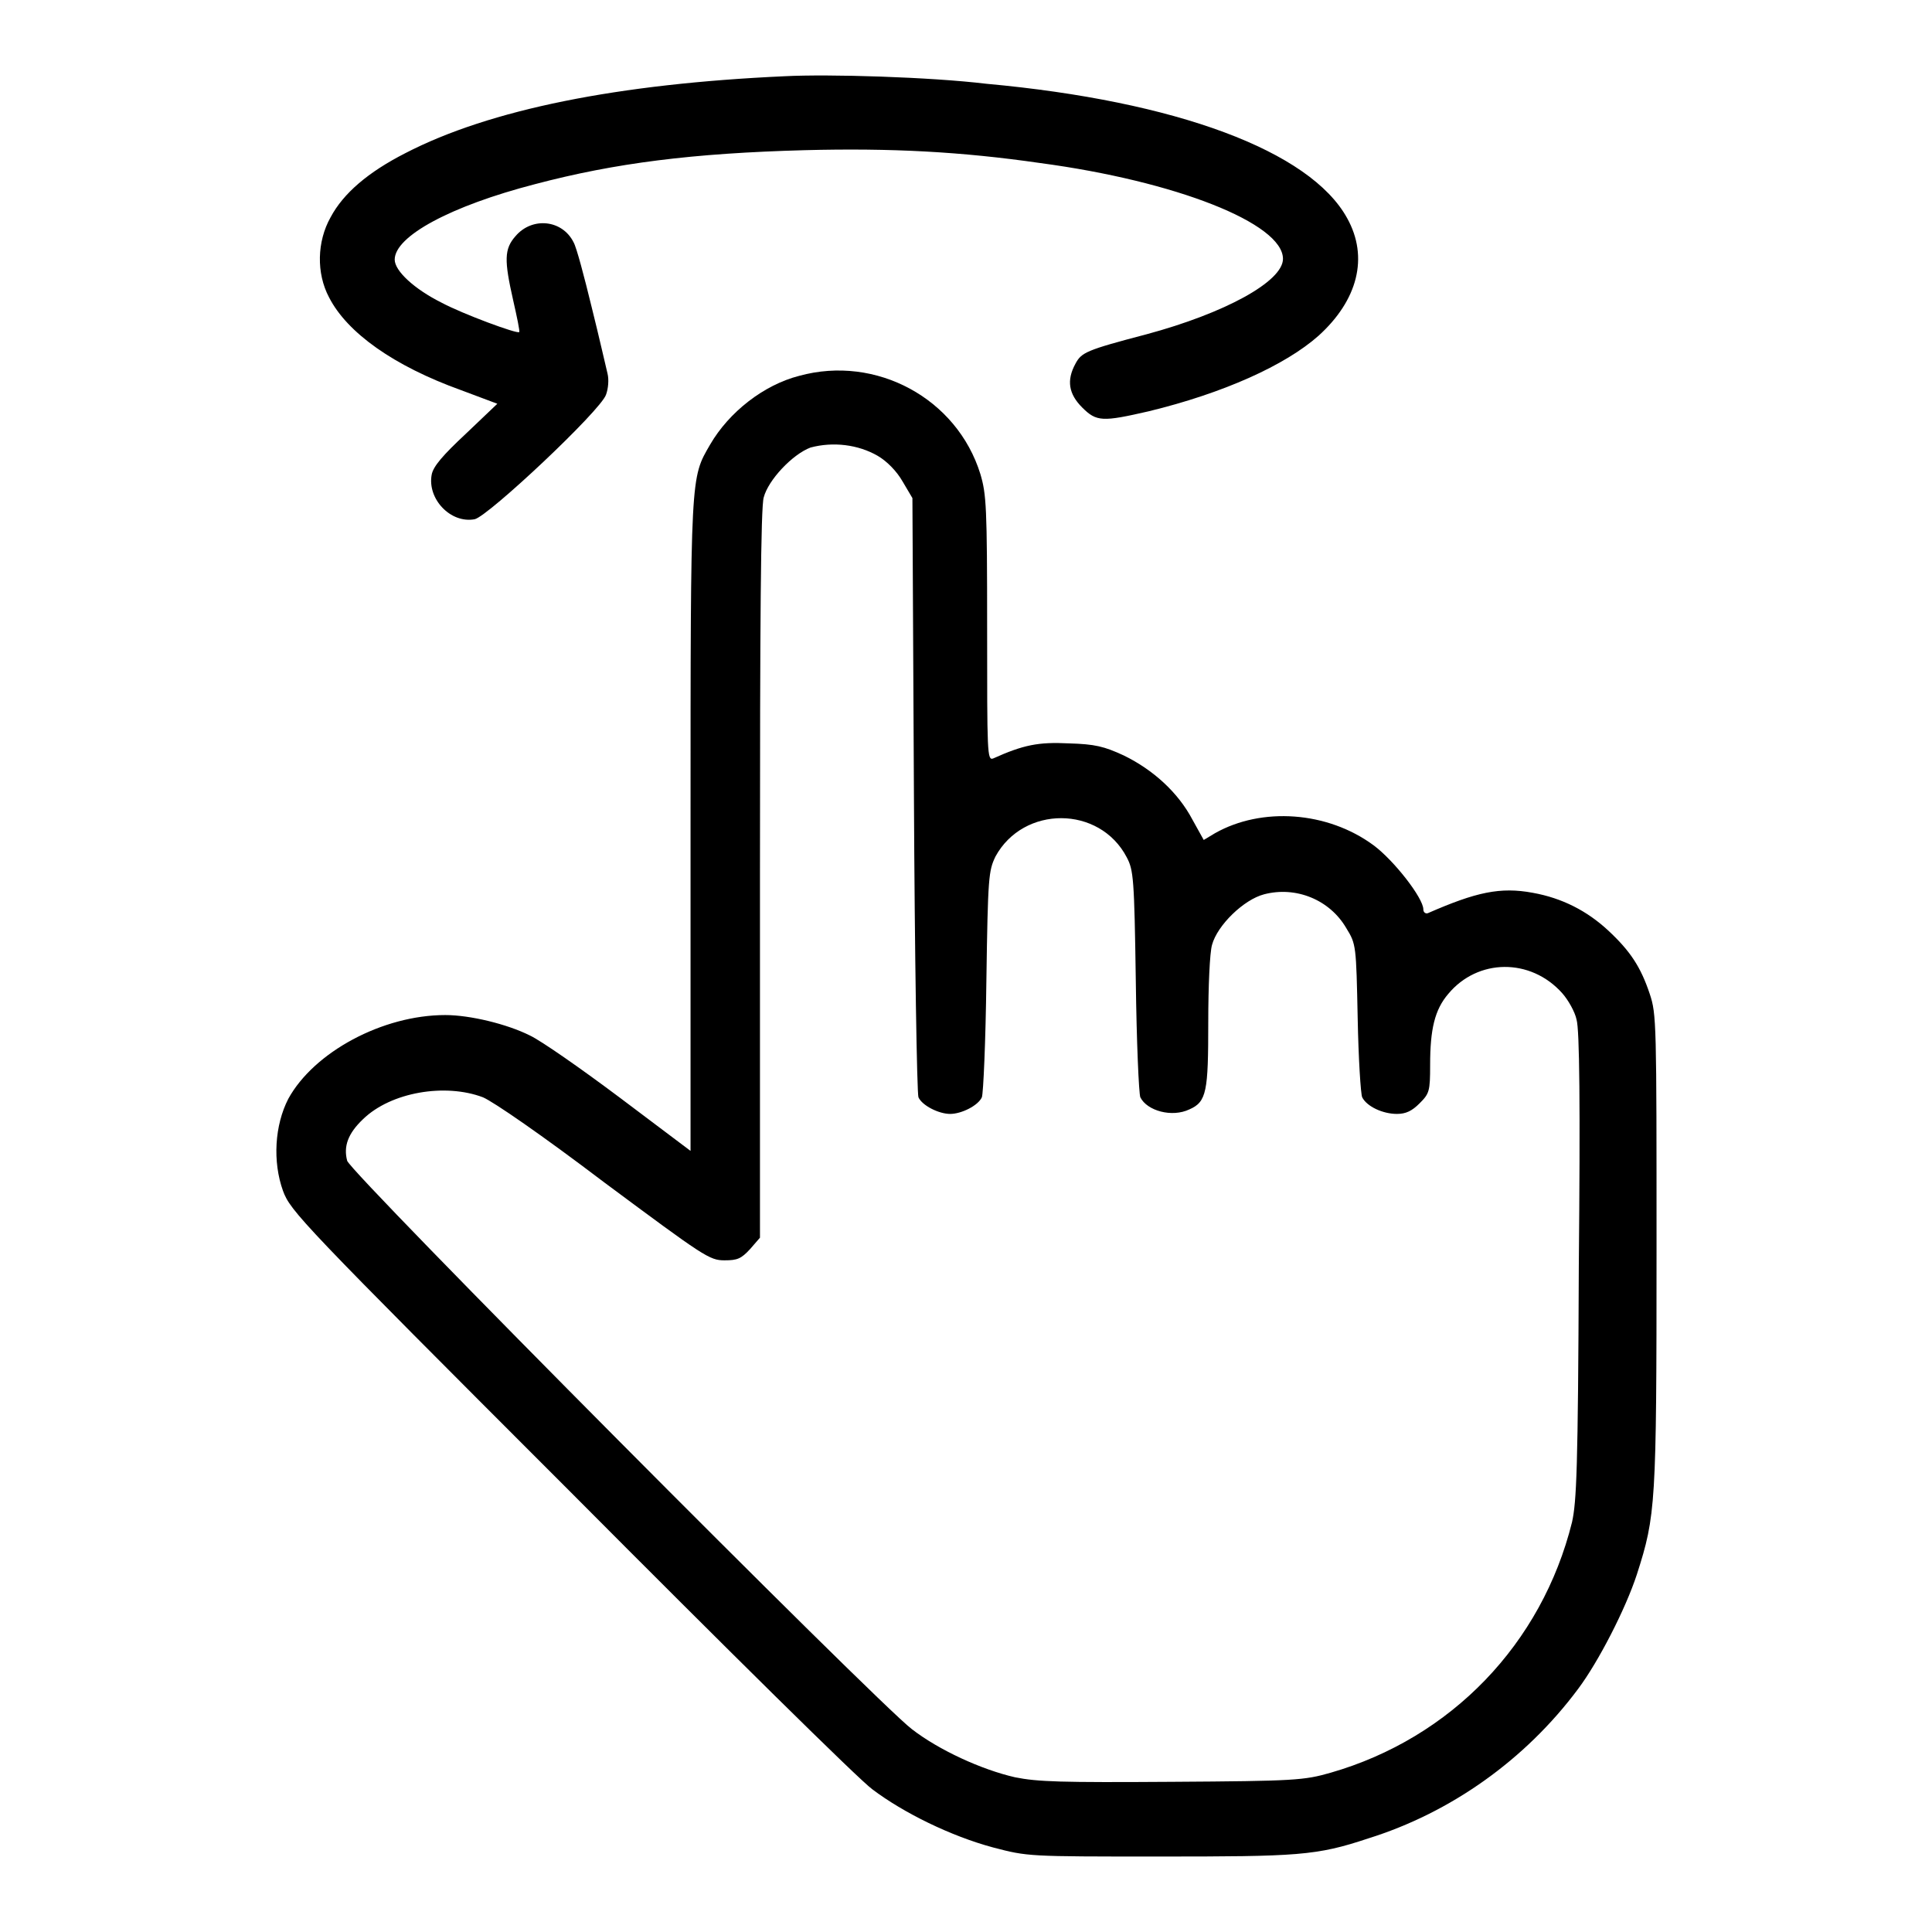
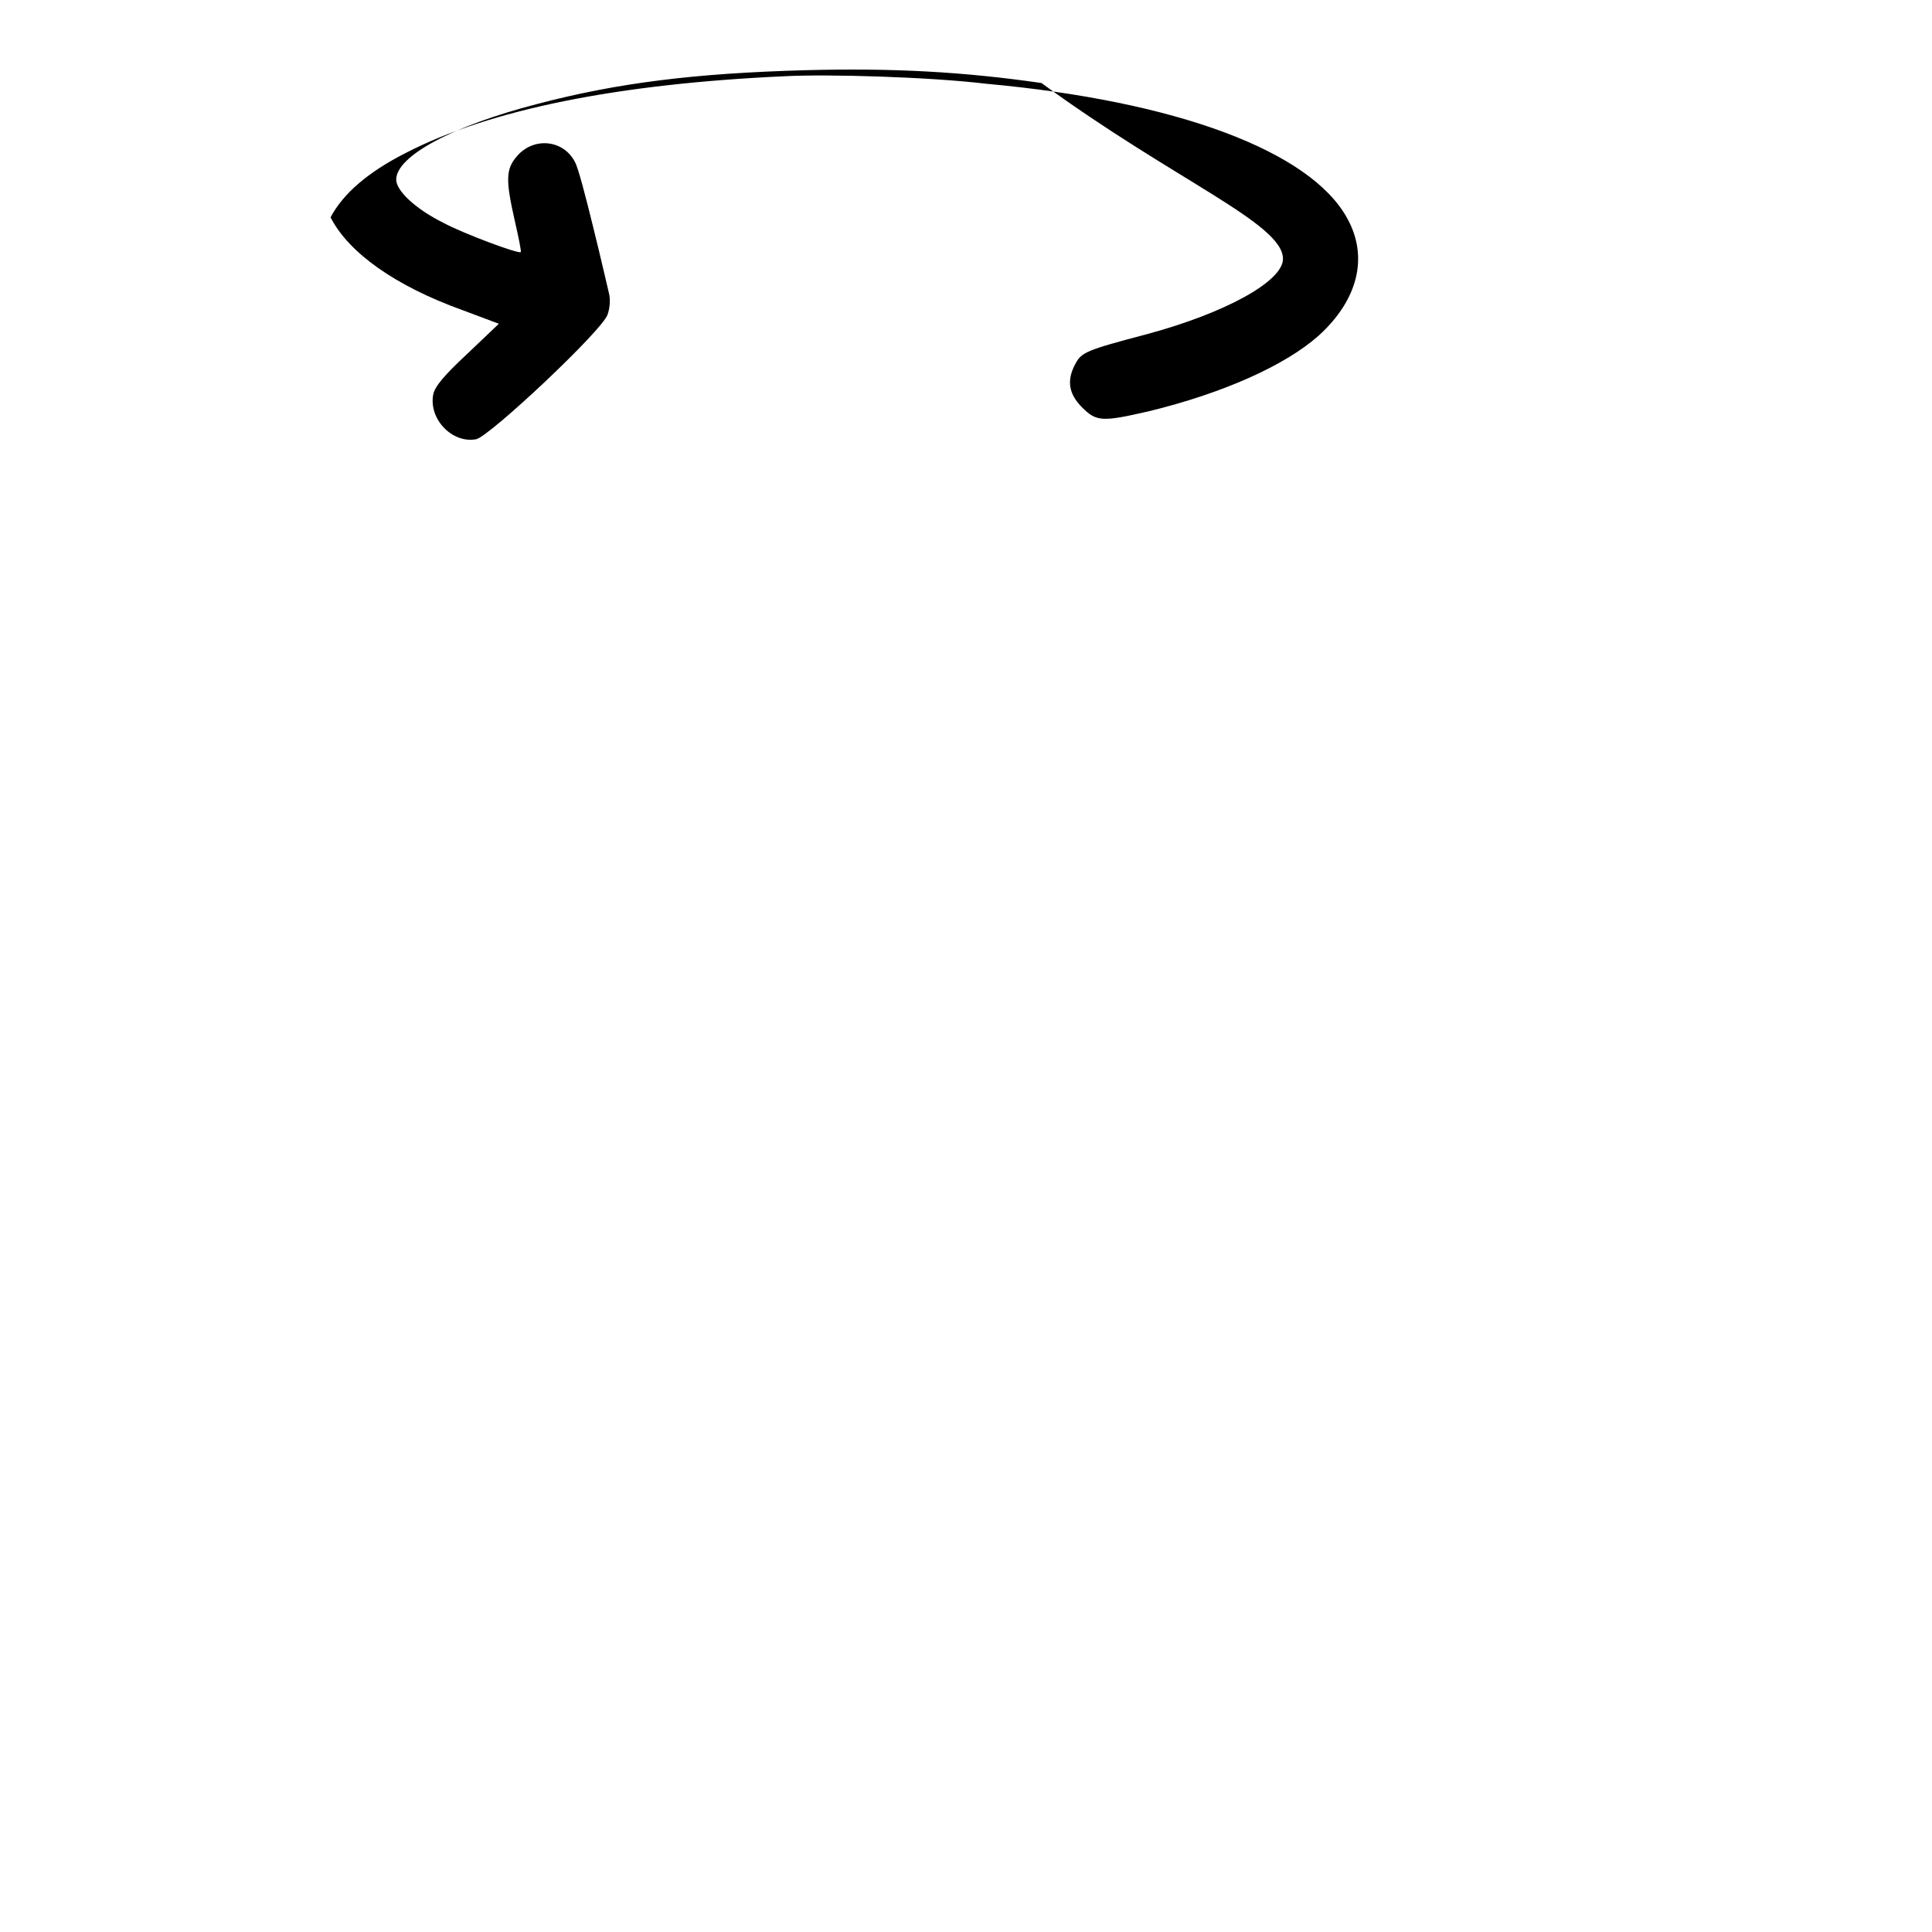
<svg xmlns="http://www.w3.org/2000/svg" version="1.1" x="0px" y="0px" viewBox="0 0 256 256" enable-background="new 0 0 256 256" xml:space="preserve">
  <g>
    <g>
      <g>
-         <path fill="#000000" d="M104,10.1c-22.1,1-39.1,4.4-50.3,10.2c-4.9,2.5-8.2,5.3-9.9,8.5c-1.8,3.2-1.9,7.4-0.2,10.6c2.4,4.7,8.6,9.1,17.5,12.3l4.8,1.8l-4.2,4c-3,2.8-4.3,4.3-4.5,5.4c-0.6,3.2,2.5,6.5,5.7,5.9c1.8-0.4,16.7-14.4,17.4-16.5c0.3-0.8,0.4-2,0.2-2.8c-0.2-0.8-1.1-4.8-2.1-8.8c-1-4.1-2-7.9-2.4-8.6c-1.5-3-5.5-3.4-7.7-0.8c-1.5,1.7-1.5,3.2-0.3,8.5c0.5,2.2,0.9,4.1,0.8,4.2c-0.2,0.3-7.5-2.4-10.3-3.9c-3.6-1.8-6.2-4.2-6.2-5.7c0-3.1,7.4-7.1,18.6-10c10.6-2.8,20.9-4.1,35.7-4.5c11.5-0.3,20.8,0.2,31.2,1.7C155.8,24,170,29.6,170,34.3c0,3-7.7,7.2-18.1,10c-8,2.1-8.6,2.4-9.4,3.9c-1.2,2.2-0.9,4,0.9,5.8c1.9,1.9,2.7,1.9,8.8,0.5c9.9-2.4,18.1-6.1,22.5-10c5.2-4.7,6.7-10.4,3.8-15.6c-4.9-8.9-22.6-15.5-47.8-17.8C123.2,10.2,109.8,9.8,104,10.1z" />
-         <path fill="#000000" d="M105.9,49.8c-4.7,1.2-9.3,4.8-11.8,9.1c-2.6,4.5-2.6,3.6-2.6,50.5v43.1l-9.3-7c-5.2-3.9-10.5-7.6-12-8.3c-3-1.5-7.9-2.7-11.2-2.7c-8.3,0-17.4,4.9-20.8,11.1c-1.8,3.5-2.1,8.3-0.7,12.2c1,2.7,2.4,4.2,38.1,39.9c20.3,20.4,38.3,38.2,40,39.4c4.1,3.1,10.4,6.2,16,7.7c4.6,1.2,4.6,1.2,21.9,1.2c18.5,0,20.9-0.1,27.8-2.4c10.9-3.4,20.8-10.4,27.8-19.8c2.7-3.6,6.3-10.6,7.8-15.2c2.5-7.8,2.6-9.2,2.6-43c0-30.1,0-31.2-0.9-33.9c-1.2-3.6-2.6-5.7-5.5-8.4c-2.8-2.6-6.1-4.3-10-5c-4.3-0.8-7.5-0.1-13.9,2.7c-0.3,0.1-0.6-0.1-0.6-0.5c0-1.5-3.9-6.5-6.6-8.5c-6.1-4.5-14.8-5.1-21-1.6l-1.5,0.9l-1.5-2.7c-1.9-3.6-5.2-6.6-9.1-8.5c-2.6-1.2-3.8-1.5-7.3-1.6c-4-0.2-6,0.2-10,2c-0.8,0.3-0.8-0.7-0.8-17.2c0-16.2-0.1-17.8-0.9-20.5C126.8,52.8,116.1,47,105.9,49.8z M116.3,60.4c1.2,0.7,2.5,2,3.3,3.4l1.3,2.2l0.2,39.3c0.1,21.6,0.4,39.6,0.6,40.1c0.5,1.1,2.7,2.2,4.2,2.2s3.7-1.1,4.2-2.2c0.2-0.5,0.5-7.4,0.6-15.4c0.2-13.9,0.3-14.6,1.2-16.5c3.7-6.8,13.8-6.8,17.4,0.1c0.9,1.7,1,2.8,1.2,16.4c0.1,8,0.4,14.9,0.6,15.4c0.9,1.8,4.2,2.7,6.5,1.6c2.3-1,2.5-2.4,2.5-11.5c0-4.8,0.2-9.3,0.5-10.3c0.7-2.6,4.2-6,6.9-6.7c4.2-1.1,8.7,0.7,10.9,4.5c1.3,2.1,1.3,2.3,1.5,11.9c0.1,5.3,0.4,10.1,0.6,10.5c0.6,1.2,2.7,2.2,4.6,2.2c1.2,0,2-0.4,3-1.4c1.3-1.3,1.4-1.6,1.4-5.1c0-4.7,0.6-7.3,2.4-9.4c3.9-4.7,10.9-4.8,15.1-0.1c0.8,0.9,1.7,2.5,1.9,3.5c0.4,1.3,0.5,11.4,0.3,32.7c-0.1,26.9-0.3,31.2-0.9,33.9c-4,16.1-16,28.6-32,33.2c-3.5,1-4.7,1.1-21,1.2c-14.8,0.1-17.8,0-20.8-0.6c-4.4-1-10.1-3.6-13.7-6.4c-4.6-3.5-74.5-73.8-74.8-75.3c-0.5-1.9,0.1-3.6,2.1-5.5c3.7-3.6,10.9-4.8,15.9-2.9c1.4,0.6,7.8,5,16.1,11.3c13.2,9.8,13.9,10.3,15.9,10.3c1.7,0,2.2-0.2,3.4-1.5l1.3-1.5v-48.2c0-33.1,0.1-48.7,0.5-49.9c0.6-2.3,3.8-5.7,6.2-6.6C110.4,58.5,113.7,58.9,116.3,60.4z" />
+         <path fill="#000000" d="M104,10.1c-22.1,1-39.1,4.4-50.3,10.2c-4.9,2.5-8.2,5.3-9.9,8.5c2.4,4.7,8.6,9.1,17.5,12.3l4.8,1.8l-4.2,4c-3,2.8-4.3,4.3-4.5,5.4c-0.6,3.2,2.5,6.5,5.7,5.9c1.8-0.4,16.7-14.4,17.4-16.5c0.3-0.8,0.4-2,0.2-2.8c-0.2-0.8-1.1-4.8-2.1-8.8c-1-4.1-2-7.9-2.4-8.6c-1.5-3-5.5-3.4-7.7-0.8c-1.5,1.7-1.5,3.2-0.3,8.5c0.5,2.2,0.9,4.1,0.8,4.2c-0.2,0.3-7.5-2.4-10.3-3.9c-3.6-1.8-6.2-4.2-6.2-5.7c0-3.1,7.4-7.1,18.6-10c10.6-2.8,20.9-4.1,35.7-4.5c11.5-0.3,20.8,0.2,31.2,1.7C155.8,24,170,29.6,170,34.3c0,3-7.7,7.2-18.1,10c-8,2.1-8.6,2.4-9.4,3.9c-1.2,2.2-0.9,4,0.9,5.8c1.9,1.9,2.7,1.9,8.8,0.5c9.9-2.4,18.1-6.1,22.5-10c5.2-4.7,6.7-10.4,3.8-15.6c-4.9-8.9-22.6-15.5-47.8-17.8C123.2,10.2,109.8,9.8,104,10.1z" />
      </g>
    </g>
  </g>
</svg>